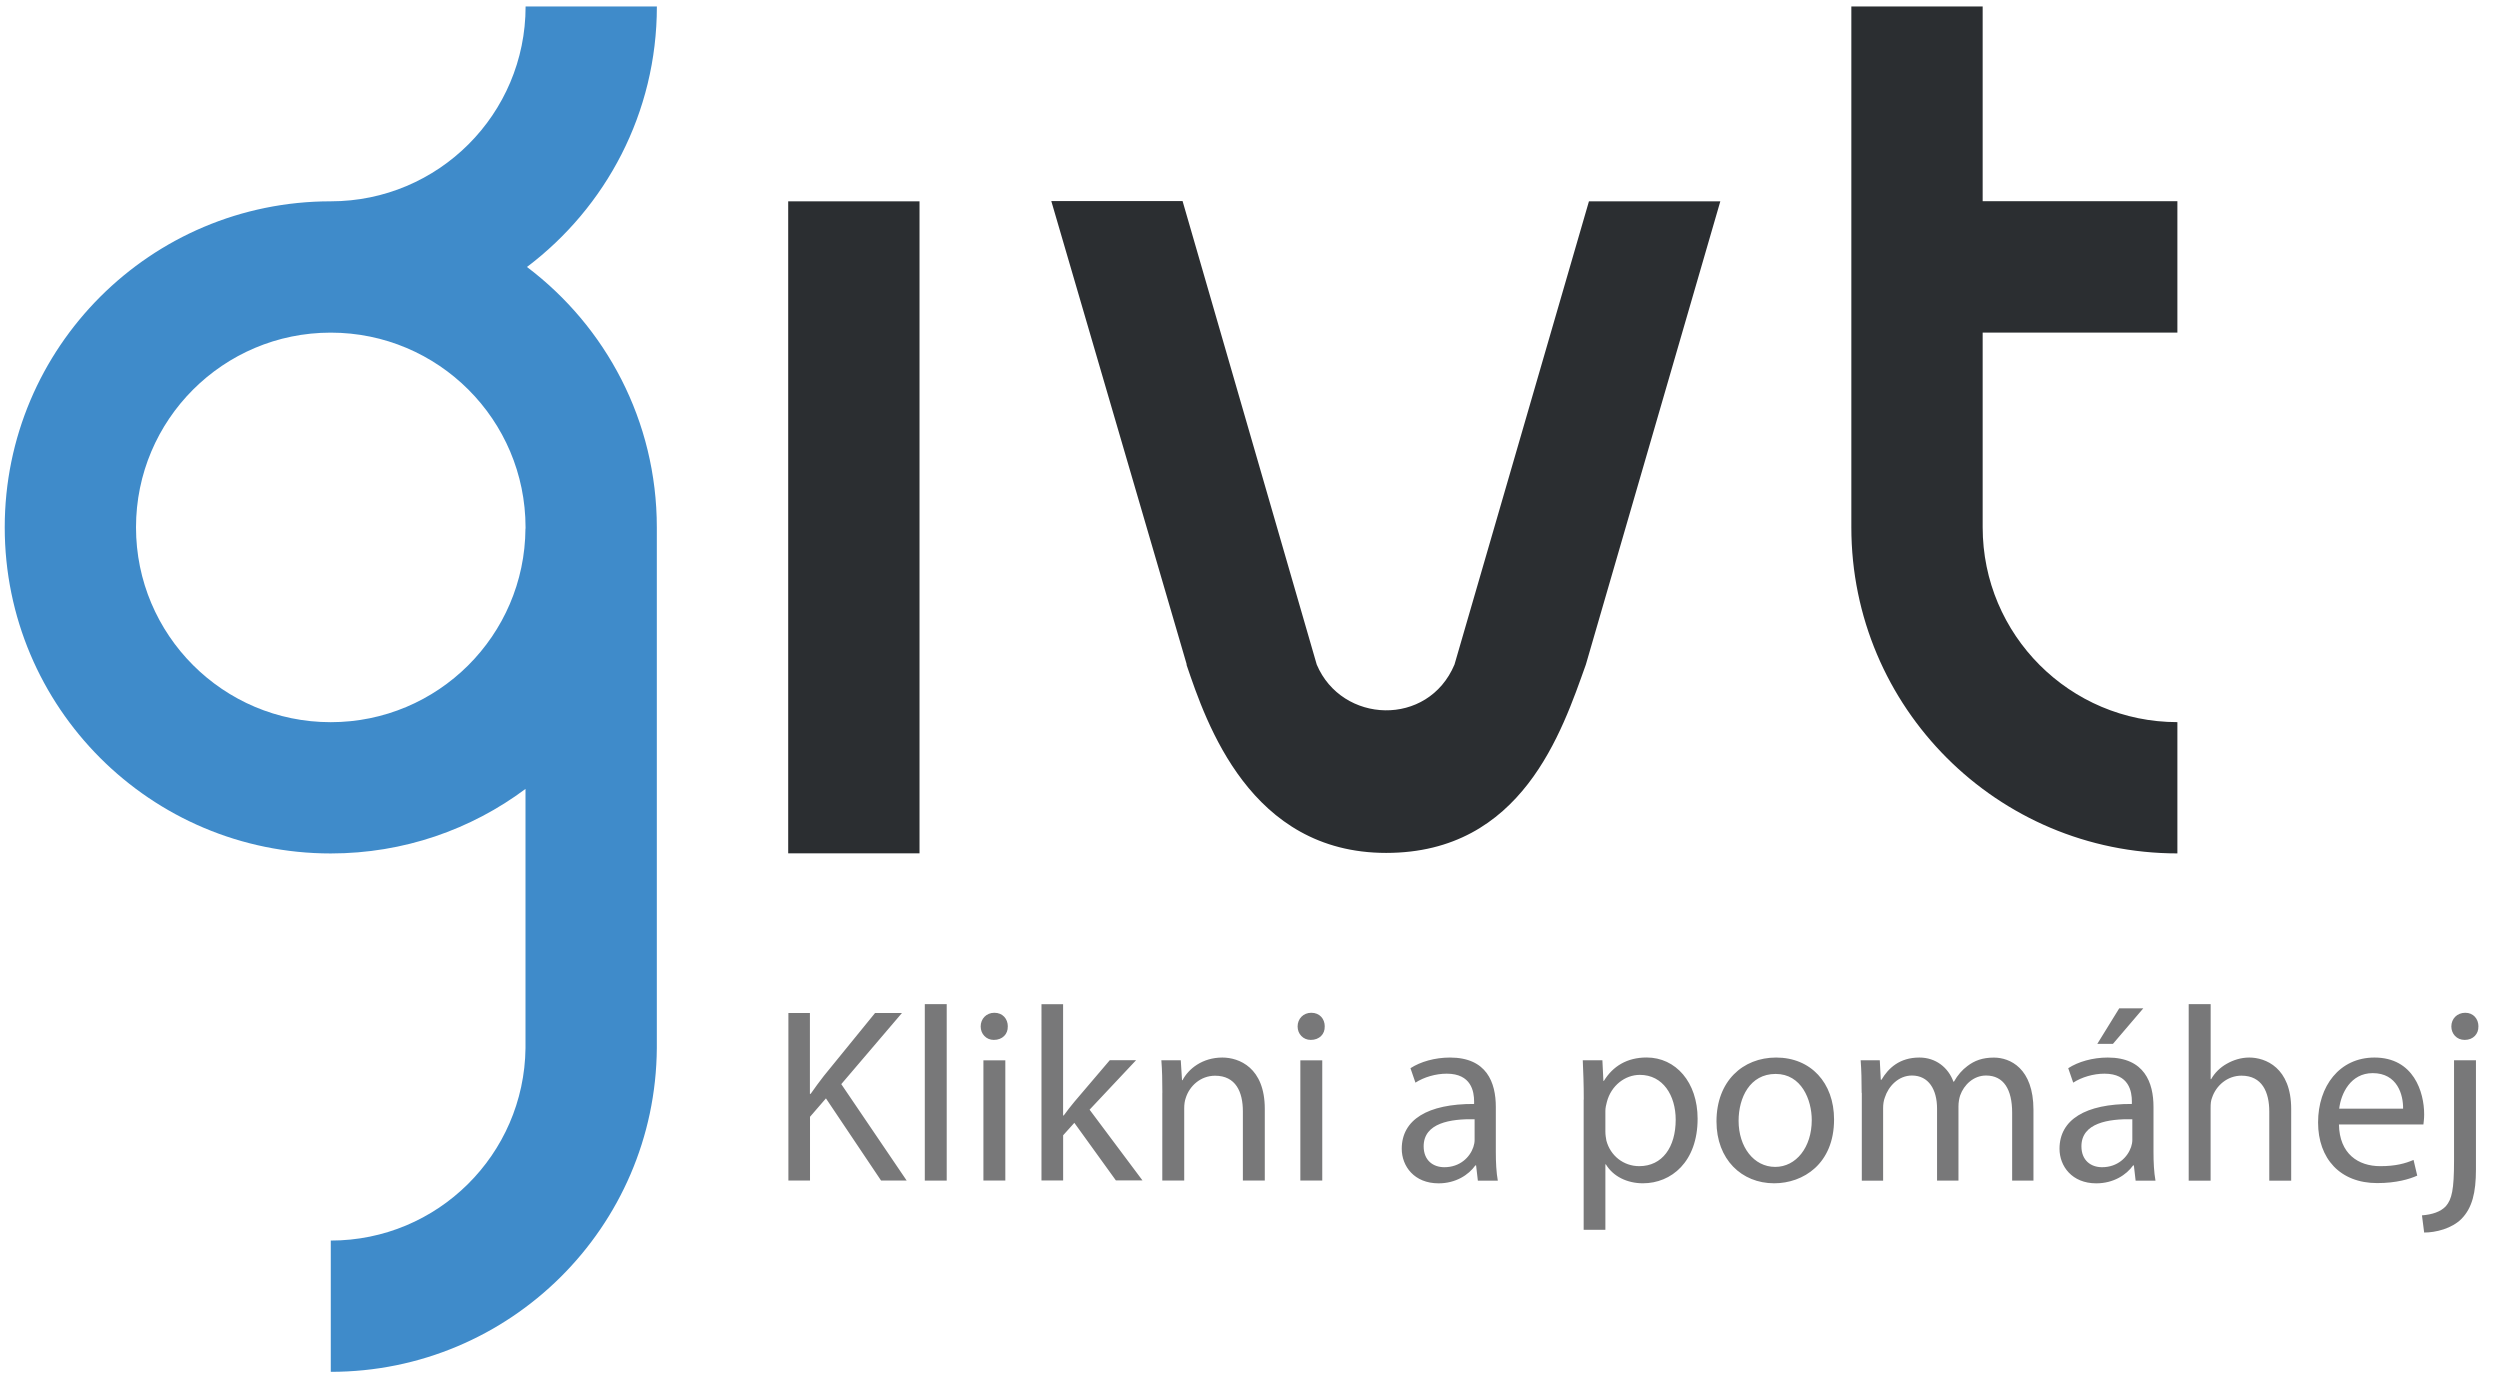
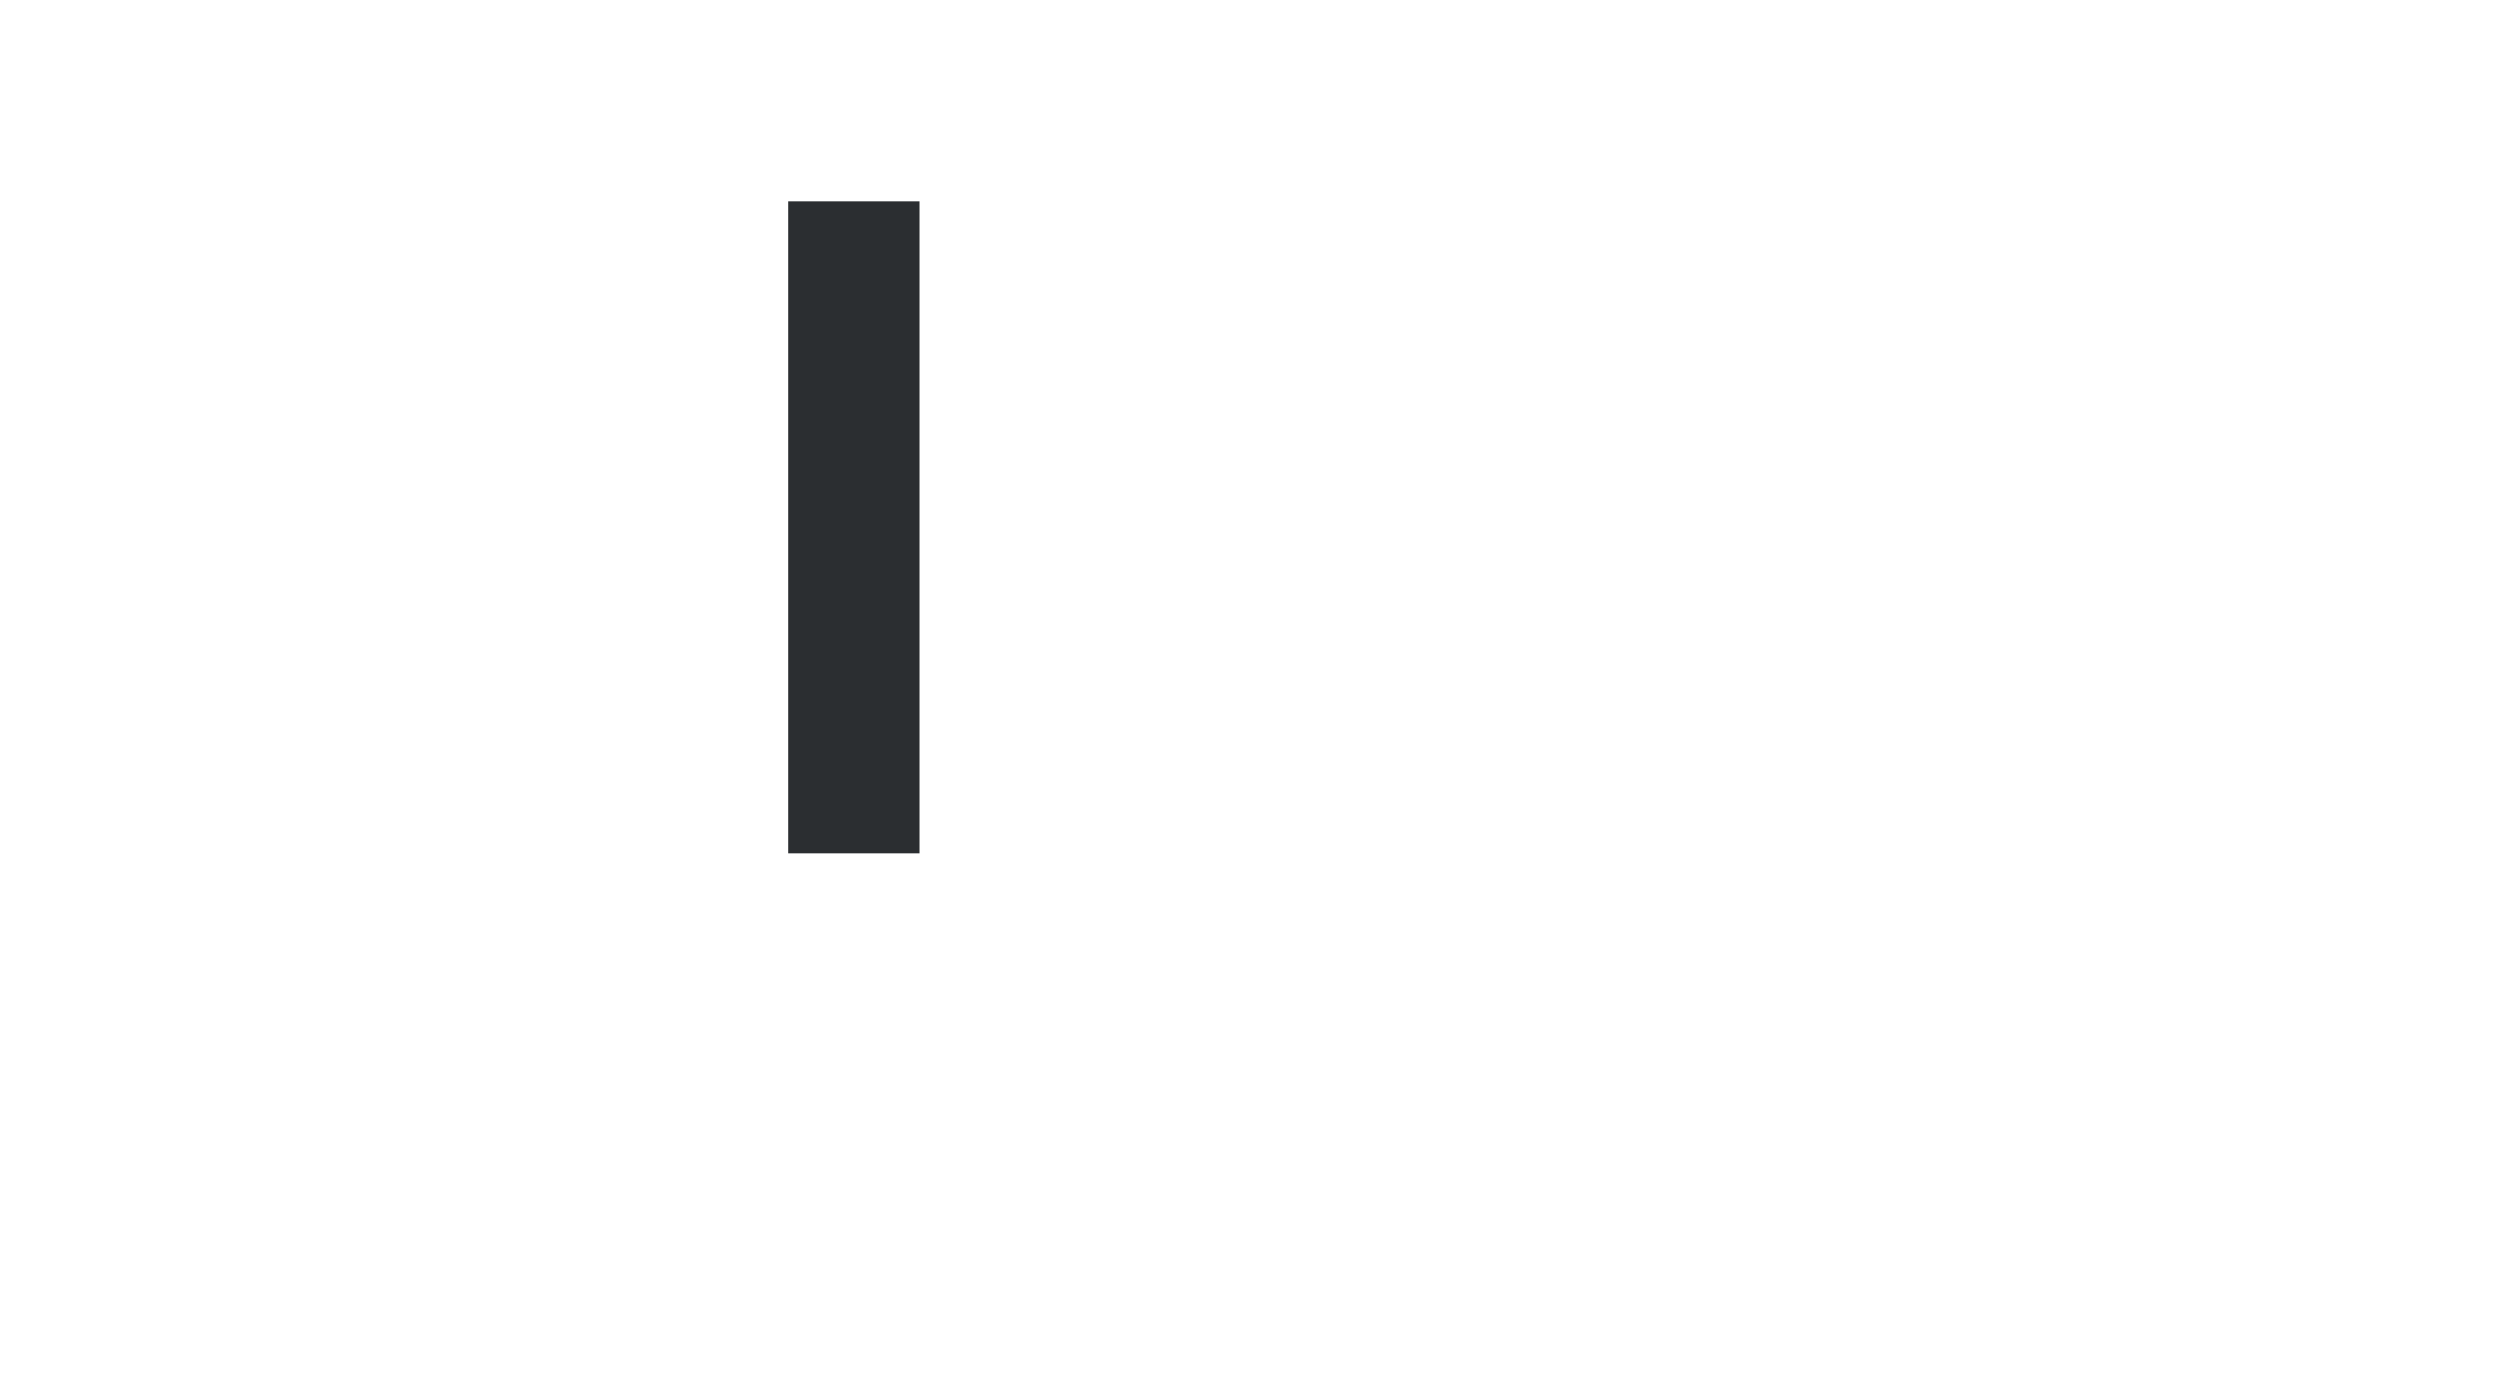
<svg xmlns="http://www.w3.org/2000/svg" xmlns:xlink="http://www.w3.org/1999/xlink" width="153" height="85" viewBox="0 0 502 278" enable-background="new 0 0 502 278">
  <path fill="#2B2E31" d="M158.27 39.98h26.37V170.9h-26.37z" />
  <defs>
-     <path id="a" d="M-172-159.28h841.9V436H-172z" />
-   </defs>
+     </defs>
  <clipPath id="b">
    <use xlink:href="#a" overflow="visible" />
  </clipPath>
-   <path fill="#2B2E31" d="M398.12 66.34h39.1V39.96h-39.1V.86h-26.37V105.44c0 36.16 29.3 65.48 65.47 65.48v-26.36c-21.6 0-39.1-17.52-39.1-39.12v-39.1zM319.06 39.98l-27 93.02c-5.3 12.6-22.63 11.9-27.66 0l-26.94-93.07H211.1L238.3 133h-.06c3.98 11.74 12.78 37.82 40.1 37.82 27.3 0 35.3-24.38 40.1-37.82l27-93.02h-26.38z" clip-path="url(#b)" />
  <path fill="#3F8BCA" d="M105.82 53.16C121.66 41.2 131.9 22.23 131.9.86h-26.36c0 21.6-17.5 39.12-39.12 39.12-36.16 0-65.47 29.3-65.47 65.47s29.3 65.48 65.47 65.48c14.66 0 28.2-4.82 39.1-12.96v52.05c-.25 21.38-17.65 38.64-39.1 38.64v26.36c36 0 65.22-29.06 65.47-65V105.44c0-21.36-10.25-40.33-26.08-52.28m-.3 52.54c-.13 21.48-17.58 38.87-39.1 38.87-21.6 0-39.1-17.52-39.1-39.12 0-21.6 17.5-39.1 39.1-39.1s39.1 17.5 39.12 39.1v.25z" clip-path="url(#b)" />
-   <path fill="#787879" d="M158.3 202.97h4.33v16.23h.15c.9-1.3 1.8-2.5 2.65-3.6l10.28-12.63h5.4l-12.18 14.28 13.13 19.36h-5.14l-11.07-16.5-3.2 3.7v12.8h-4.34V203zM185.7 201.18h4.4v35.44h-4.4zM202.36 205.67c.05 1.5-1.04 2.7-2.8 2.7-1.54 0-2.64-1.2-2.64-2.7 0-1.55 1.15-2.75 2.75-2.75 1.65 0 2.7 1.2 2.7 2.75m-4.9 6.8h4.4v24.14h-4.4v-24.14zM213.5 223.54h.1c.6-.85 1.44-1.9 2.14-2.75l7.1-8.34h5.28l-9.33 9.93 10.62 14.2h-5.34l-8.34-11.56-2.25 2.5v9.07h-4.35V201.2h4.34v22.36zM233.4 219c0-2.5-.04-4.55-.2-6.54h3.9l.25 4h.1c1.2-2.3 4-4.55 8-4.55 3.33 0 8.52 2 8.52 10.3v14.4h-4.4v-13.9c0-3.9-1.43-7.15-5.58-7.15-2.9 0-5.15 2.05-5.9 4.5-.2.54-.3 1.3-.3 2.04v14.5h-4.4V219zM266 205.67c.06 1.5-1.04 2.7-2.8 2.7-1.54 0-2.64-1.2-2.64-2.7 0-1.55 1.15-2.75 2.75-2.75 1.66 0 2.7 1.2 2.7 2.75m-4.9 6.8h4.4v24.14h-4.4v-24.14zM296.75 236.6l-.35-3.03h-.15c-1.34 1.9-3.94 3.6-7.38 3.6-4.9 0-7.4-3.45-7.4-6.94 0-5.84 5.2-9.04 14.53-9v-.5c0-1.98-.55-5.58-5.5-5.58-2.23 0-4.58.7-6.28 1.8l-1-2.9c2-1.3 4.9-2.14 7.94-2.14 7.4 0 9.2 5.05 9.2 9.9v9.02c0 2.1.1 4.15.4 5.8h-4zm-.65-12.3c-4.8-.1-10.23.73-10.23 5.43 0 2.84 1.9 4.2 4.15 4.2 3.14 0 5.14-2 5.83-4.05.15-.45.25-.95.25-1.4v-4.2zM318.02 220.34c0-3.1-.1-5.6-.2-7.88h3.94l.2 4.14h.1c1.8-2.94 4.64-4.7 8.58-4.7 5.84 0 10.24 4.95 10.24 12.3 0 8.67-5.3 12.96-10.98 12.96-3.2 0-6-1.4-7.44-3.8h-.1v13.14H318v-26.16zm4.34 6.44c0 .65.1 1.25.2 1.8.8 3.04 3.44 5.14 6.6 5.14 4.63 0 7.32-3.8 7.32-9.33 0-4.85-2.54-9-7.2-9-2.98 0-5.77 2.15-6.62 5.44-.15.55-.3 1.2-.3 1.8v4.14zM368.28 224.34c0 8.93-6.2 12.82-12.03 12.82-6.54 0-11.58-4.8-11.58-12.42 0-8.1 5.3-12.83 11.98-12.83 6.94 0 11.63 5.05 11.63 12.44m-19.17.25c0 5.28 3.06 9.27 7.35 9.27 4.2 0 7.34-3.94 7.34-9.4 0-4.08-2.06-9.27-7.25-9.27-5.2 0-7.44 4.8-7.44 9.4" clip-path="url(#b)" />
  <path fill="#787879" d="M373.82 219c0-2.5-.05-4.55-.2-6.54h3.84l.2 3.9h.15c1.36-2.3 3.6-4.45 7.6-4.45 3.3 0 5.8 2 6.84 4.85h.1c.75-1.35 1.7-2.4 2.7-3.14 1.44-1.1 3.04-1.7 5.33-1.7 3.2 0 7.94 2.1 7.94 10.5v14.2h-4.28v-13.66c0-4.64-1.7-7.44-5.24-7.44-2.5 0-4.44 1.85-5.2 4-.2.6-.34 1.4-.34 2.2v14.9h-4.3v-14.46c0-3.84-1.7-6.64-5.04-6.64-2.74 0-4.74 2.2-5.44 4.4-.25.64-.35 1.4-.35 2.14v14.57h-4.28V219zM428.83 236.6l-.35-3.03h-.15c-1.35 1.9-3.94 3.6-7.4 3.6-4.88 0-7.38-3.45-7.38-6.94 0-5.84 5.2-9.04 14.53-9v-.5c0-1.98-.55-5.58-5.5-5.58-2.24 0-4.58.7-6.28 1.8l-1-2.9c2-1.3 4.9-2.14 7.94-2.14 7.38 0 9.18 5.05 9.18 9.9v9.02c0 2.1.1 4.15.4 5.8h-4zm-.65-12.3c-4.8-.1-10.23.74-10.23 5.43 0 2.84 1.9 4.2 4.14 4.2 3.13 0 5.13-2 5.83-4.05.15-.45.25-.95.25-1.4v-4.2zm2.2-22.28l-6.1 7.14h-3.14l4.4-7.13h4.83zM439.5 201.18h4.4v15.07h.1c.7-1.25 1.8-2.35 3.15-3.1 1.3-.74 2.84-1.24 4.5-1.24 3.23 0 8.42 2 8.42 10.34v14.38h-4.4v-13.88c0-3.9-1.44-7.2-5.58-7.2-2.85 0-5.1 2-5.9 4.4-.25.6-.3 1.25-.3 2.1v14.58h-4.4v-35.44zM469.66 225.34c.1 5.93 3.9 8.38 8.28 8.38 3.15 0 5.04-.55 6.7-1.25l.74 3.15c-1.55.7-4.2 1.5-8.04 1.5-7.43 0-11.87-4.9-11.87-12.18s4.3-13.03 11.32-13.03c7.88 0 9.98 6.95 9.98 11.4 0 .9-.1 1.6-.15 2.04h-16.97zm12.88-3.15c.05-2.8-1.15-7.15-6.1-7.15-4.44 0-6.38 4.1-6.73 7.14h12.84zM486.33 243.6c2-.15 3.74-.7 4.8-1.84 1.2-1.4 1.64-3.3 1.64-9.1v-20.2h4.4v21.9c0 4.7-.76 7.74-2.9 9.94-1.95 1.95-5.15 2.75-7.5 2.75l-.44-3.45zm11.33-37.93c.05 1.45-1 2.7-2.75 2.7-1.63 0-2.68-1.25-2.68-2.7 0-1.55 1.15-2.75 2.8-2.75 1.6 0 2.64 1.2 2.64 2.75" clip-path="url(#b)" />
</svg>